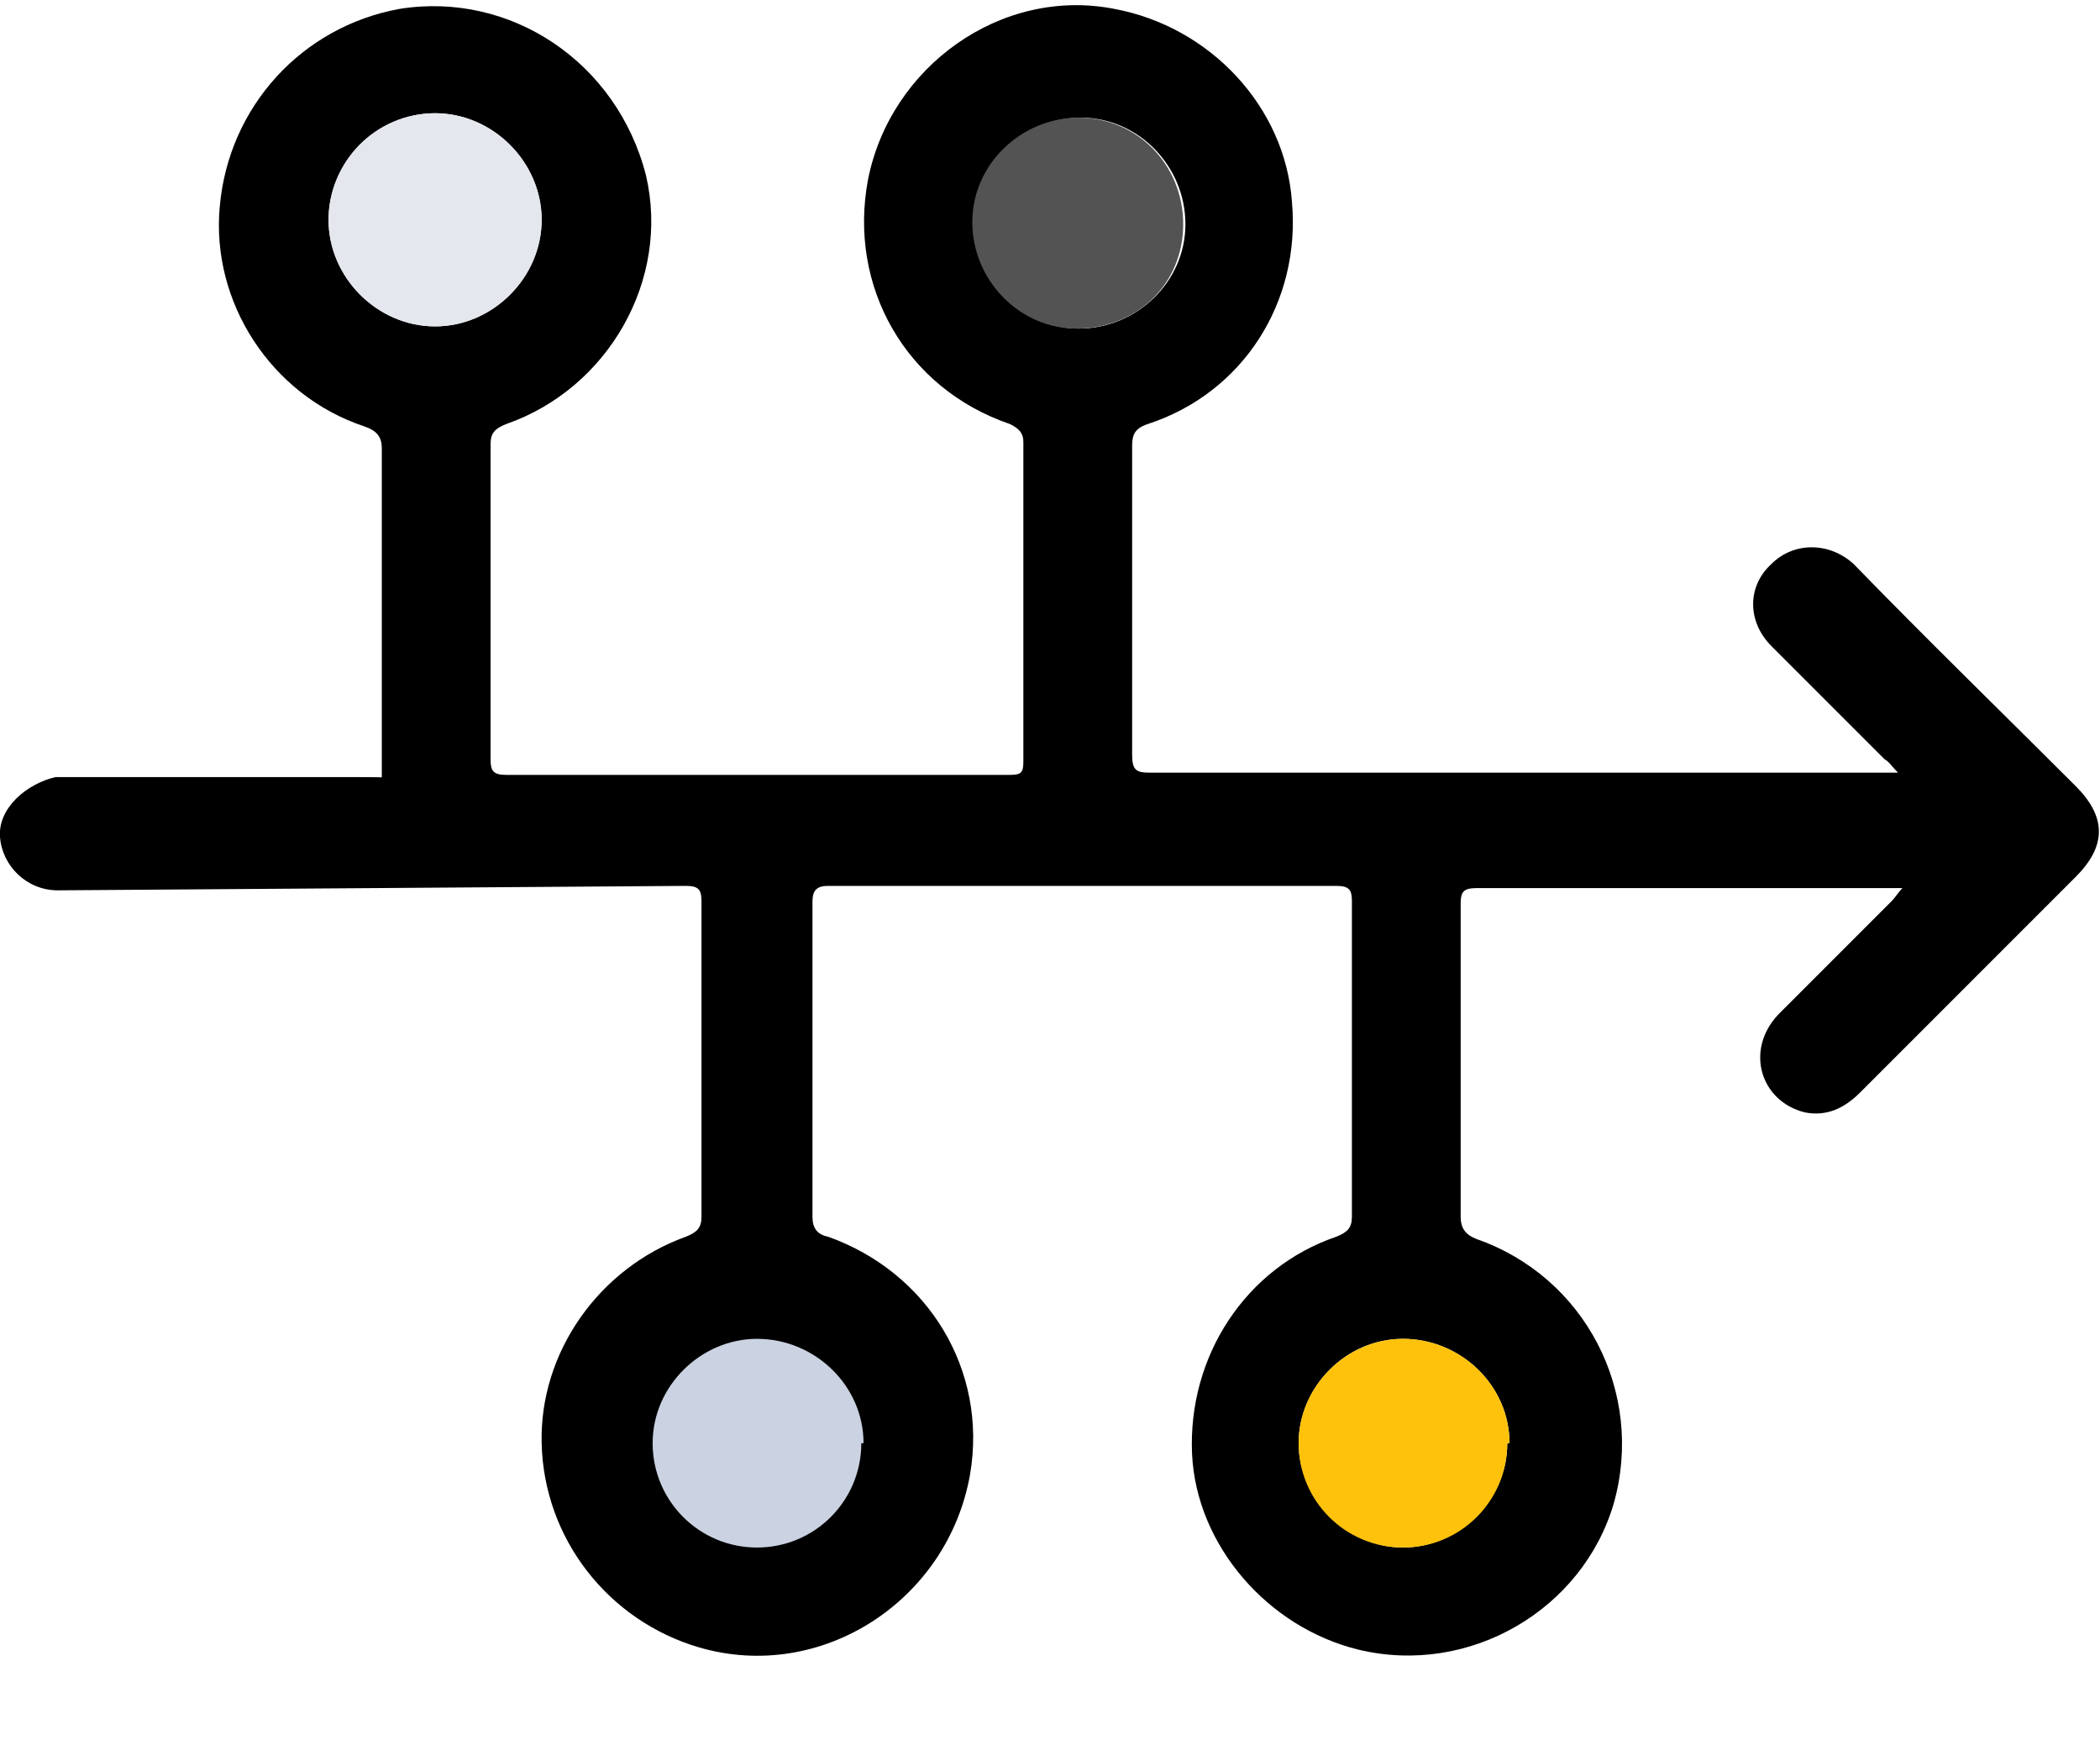
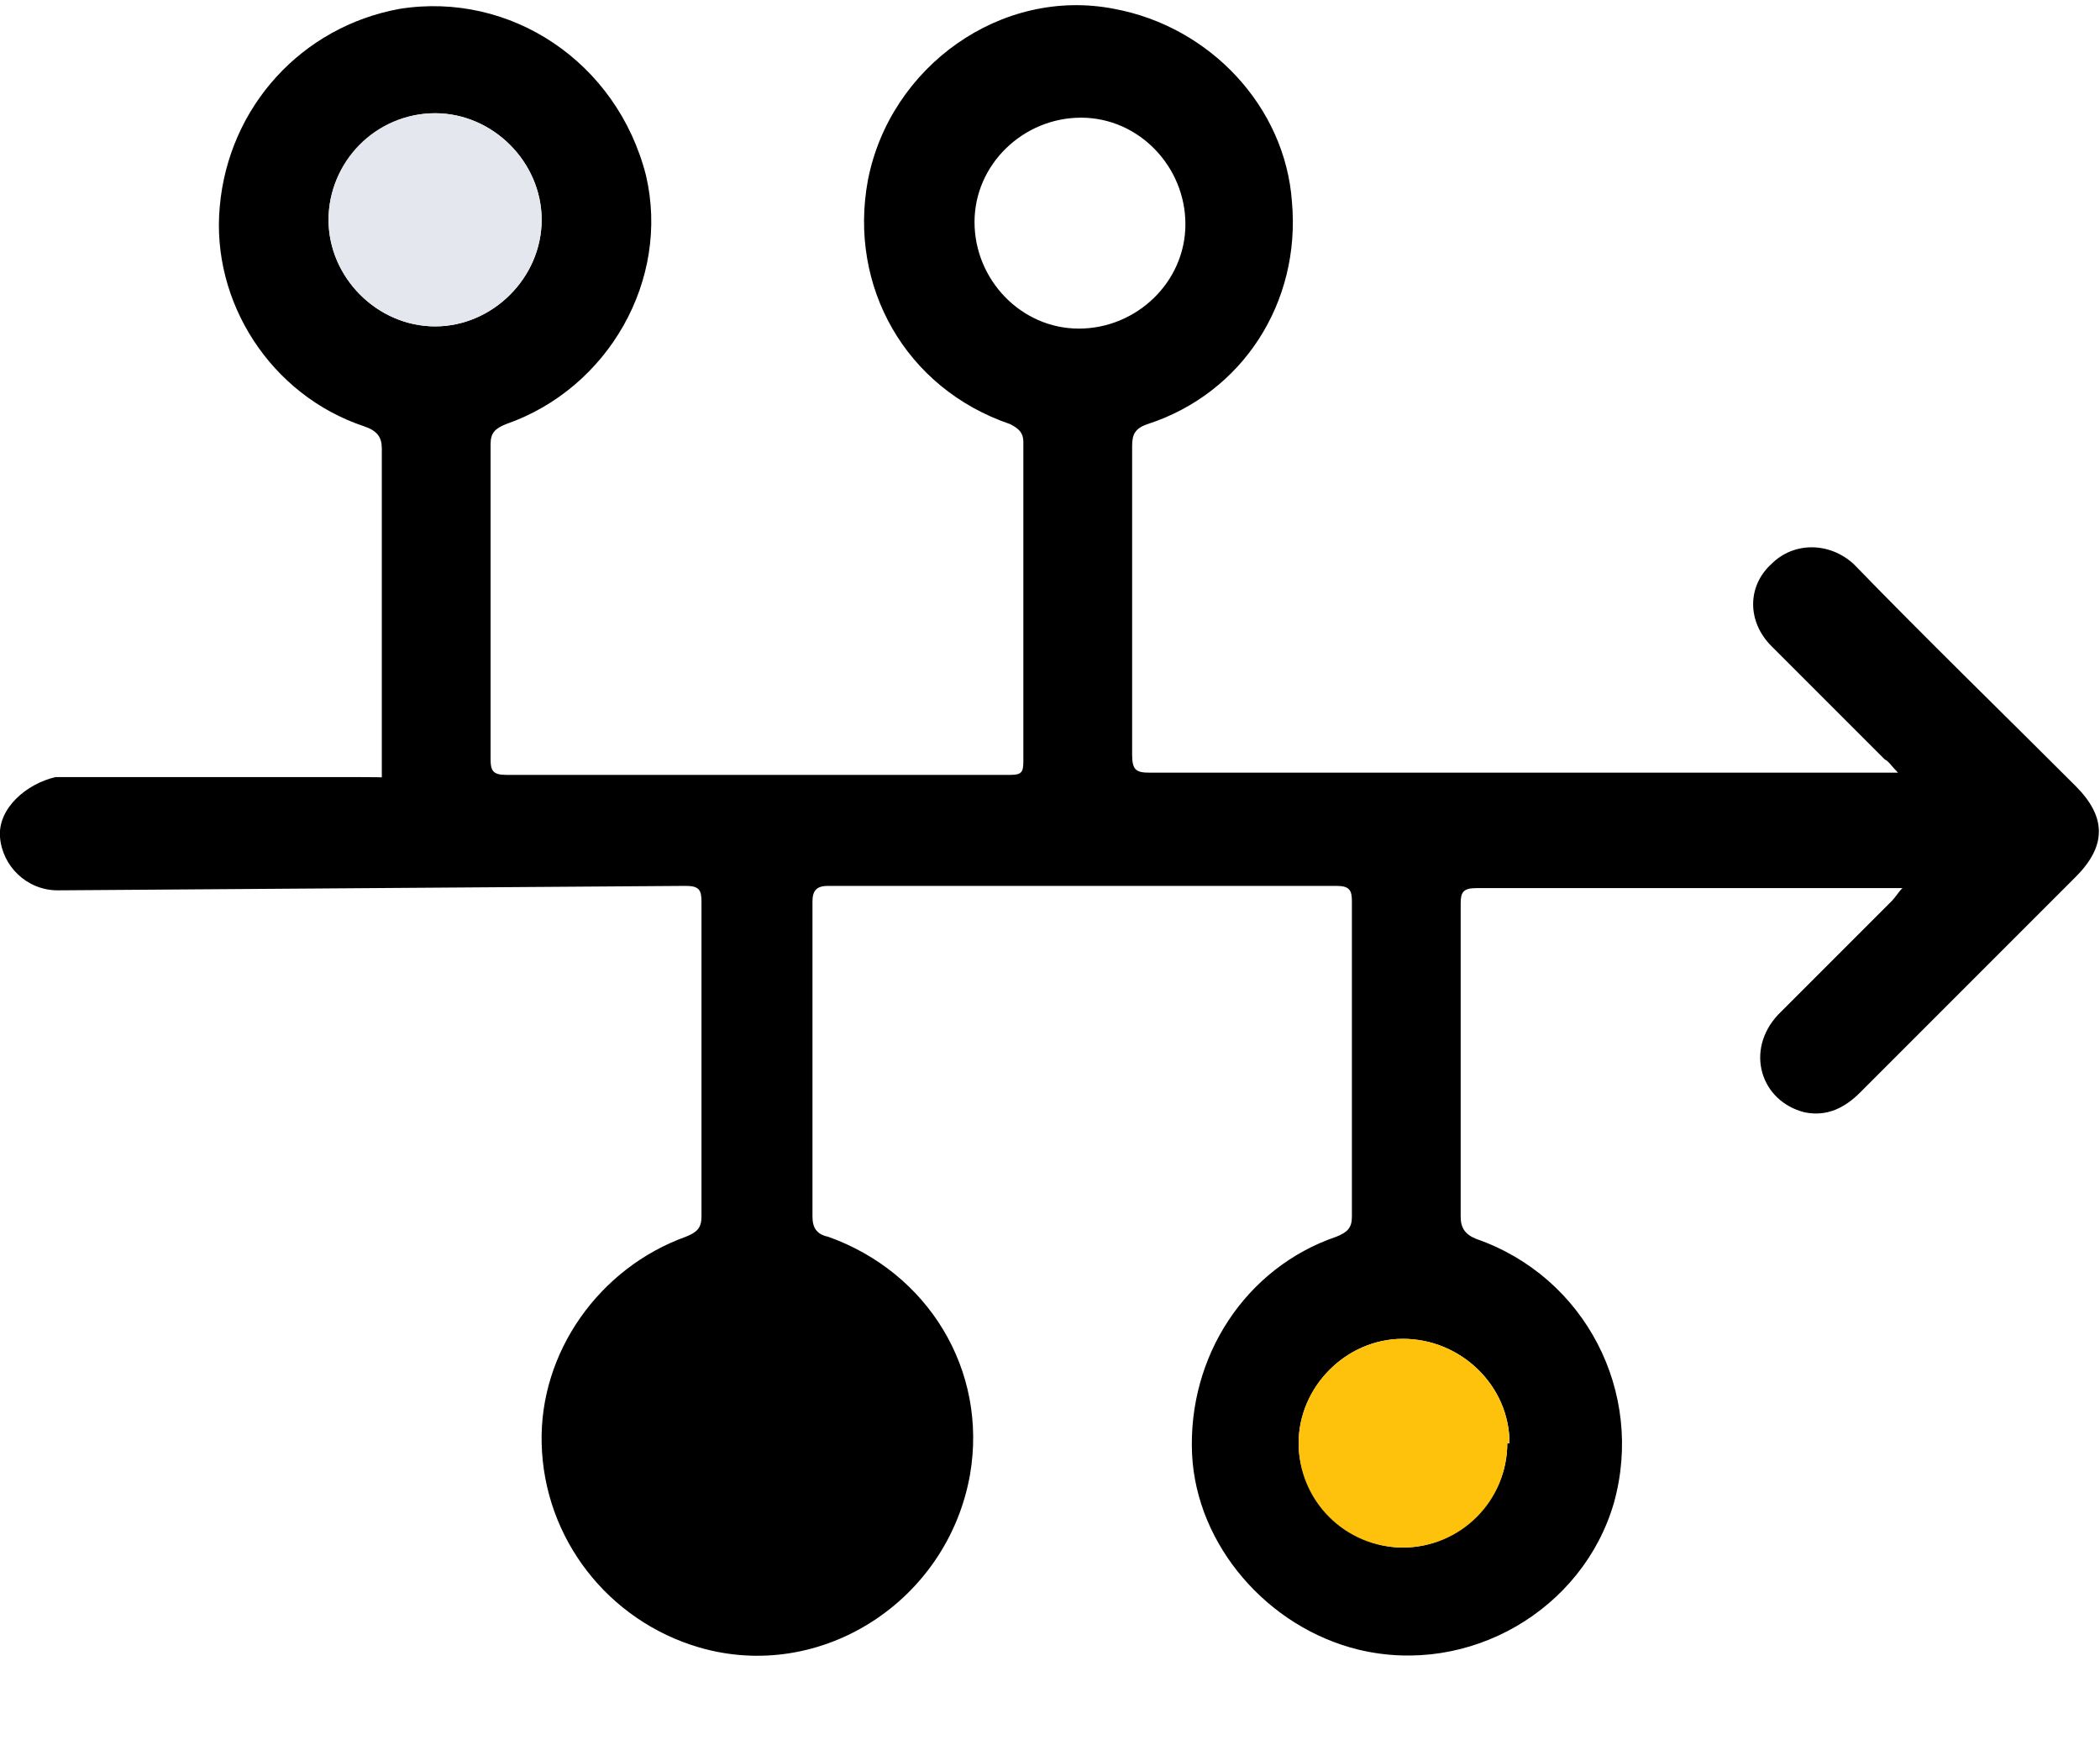
<svg xmlns="http://www.w3.org/2000/svg" id="Layer_1" data-name="Layer 1" version="1.1" viewBox="0 0 94.6 78.6">
  <defs>
    <style>
      .cls-1 {
        fill: #535353;
      }

      .cls-1, .cls-2, .cls-3, .cls-4, .cls-5 {
        stroke-width: 0px;
      }

      .cls-2 {
        fill: #ffc20c;
      }

      .cls-3 {
        fill: #000;
      }

      .cls-4 {
        fill: #cbd3e2;
      }

      .cls-5 {
        fill: #e4e7ed;
      }
    </style>
  </defs>
  <path class="cls-3" d="M2.6,40.1c-1.4,0-2.5-1.1-2.6-2.4-.1-1.3,1.2-2.4,2.5-2.7.4,0,.8,0,1.1,0,8.5,0,4.1,0,12.6,0s1,1.7,1,1v-15.8c0-.5-.2-.8-.8-1-4.2-1.4-6.9-5.6-6.5-9.9.4-4.5,3.7-8.1,8.1-8.9,5-.8,9.8,2.4,11.1,7.5,1.1,4.7-1.7,9.6-6.3,11.2-.5.2-.7.4-.7.9v14.2c0,.5.1.7.7.7h22.7c.5,0,.6-.1.6-.6v-14.4c0-.4-.2-.6-.6-.8-4.7-1.6-7.3-6.2-6.4-11,1-5.1,6-8.7,11.1-7.7,4.3.8,7.7,4.4,8,8.7.4,4.5-2.2,8.6-6.5,10-.6.2-.7.5-.7,1,0,4.6,0,9.3,0,13.9,0,.7.2.8.8.8h32.9c.2,0,.5,0,.8,0-.3-.3-.4-.5-.6-.6-1.7-1.7-3.4-3.4-5.1-5.1-1.1-1.1-1.1-2.7,0-3.7,1-1,2.6-1,3.7,0,3.3,3.4,6.7,6.7,10,10,1.4,1.4,1.4,2.7,0,4.1-1.2,1.2-2.4,2.4-3.6,3.6-2,2-4.1,4.1-6.1,6.1-.7.7-1.5,1.1-2.5.9-2-.5-2.7-2.8-1.2-4.4,1.7-1.7,3.4-3.4,5.1-5.1.2-.2.3-.4.5-.6h0c-.3,0-.5,0-.6,0h-18.6c-.6,0-.7.2-.7.7v14.1c0,.5.2.8.7,1,4.9,1.7,7.6,6.9,6.2,11.9-1.4,4.8-6.5,7.8-11.5,6.6-4.1-1-7.3-4.7-7.5-8.8-.2-4.4,2.4-8.4,6.5-9.8.5-.2.7-.4.7-.9v-14.2c0-.5-.1-.7-.7-.7h-22.9c-.5,0-.7.2-.7.7v14.2c0,.5.2.8.7.9,4.5,1.6,7.2,6,6.4,10.7-1,5.7-6.7,9.4-12.2,7.8-4.1-1.2-7-4.9-7.1-9.2-.1-4.1,2.6-7.9,6.5-9.3.5-.2.7-.4.7-.9v-14.2c0-.5-.1-.7-.7-.7M24.4,9.9c0-2.6-2.2-4.8-4.8-4.8s-4.8,2.2-4.8,4.8,2.2,4.8,4.8,4.8,4.8-2.2,4.8-4.8h0ZM48.7,5.3c-2.6,0-4.8,2.1-4.8,4.7s2.1,4.8,4.7,4.8,4.8-2.1,4.8-4.7-2.1-4.8-4.7-4.8h0,0ZM68,65c0-2.6-2.2-4.7-4.8-4.7-2.6,0-4.7,2.2-4.7,4.7s2.2,4.7,4.7,4.7,4.7-2.1,4.7-4.7h0Z" />
  <path class="cls-5" d="M24.4,9.9c0,2.6-2.2,4.8-4.8,4.8-2.6,0-4.8-2.2-4.8-4.8s2.1-4.8,4.8-4.8c2.6,0,4.8,2.2,4.8,4.8h0Z" />
-   <path class="cls-1" d="M48.6,5.3c2.6,0,4.7,2.1,4.7,4.8s-2.1,4.7-4.8,4.7c-2.6,0-4.7-2.2-4.7-4.8,0-2.6,2.2-4.7,4.8-4.7,0,0,0,0,0,0Z" />
  <path class="cls-2" d="M67.9,65c0,2.6-2.1,4.7-4.7,4.7s-4.7-2.1-4.7-4.7,2.2-4.7,4.7-4.7c2.6,0,4.8,2.1,4.8,4.7h0Z" />
-   <path class="cls-4" d="M38.8,65c0,2.6-2.1,4.7-4.7,4.7s-4.7-2.1-4.7-4.7,2.2-4.7,4.7-4.7c2.6,0,4.8,2.1,4.8,4.7h0Z" />
</svg>